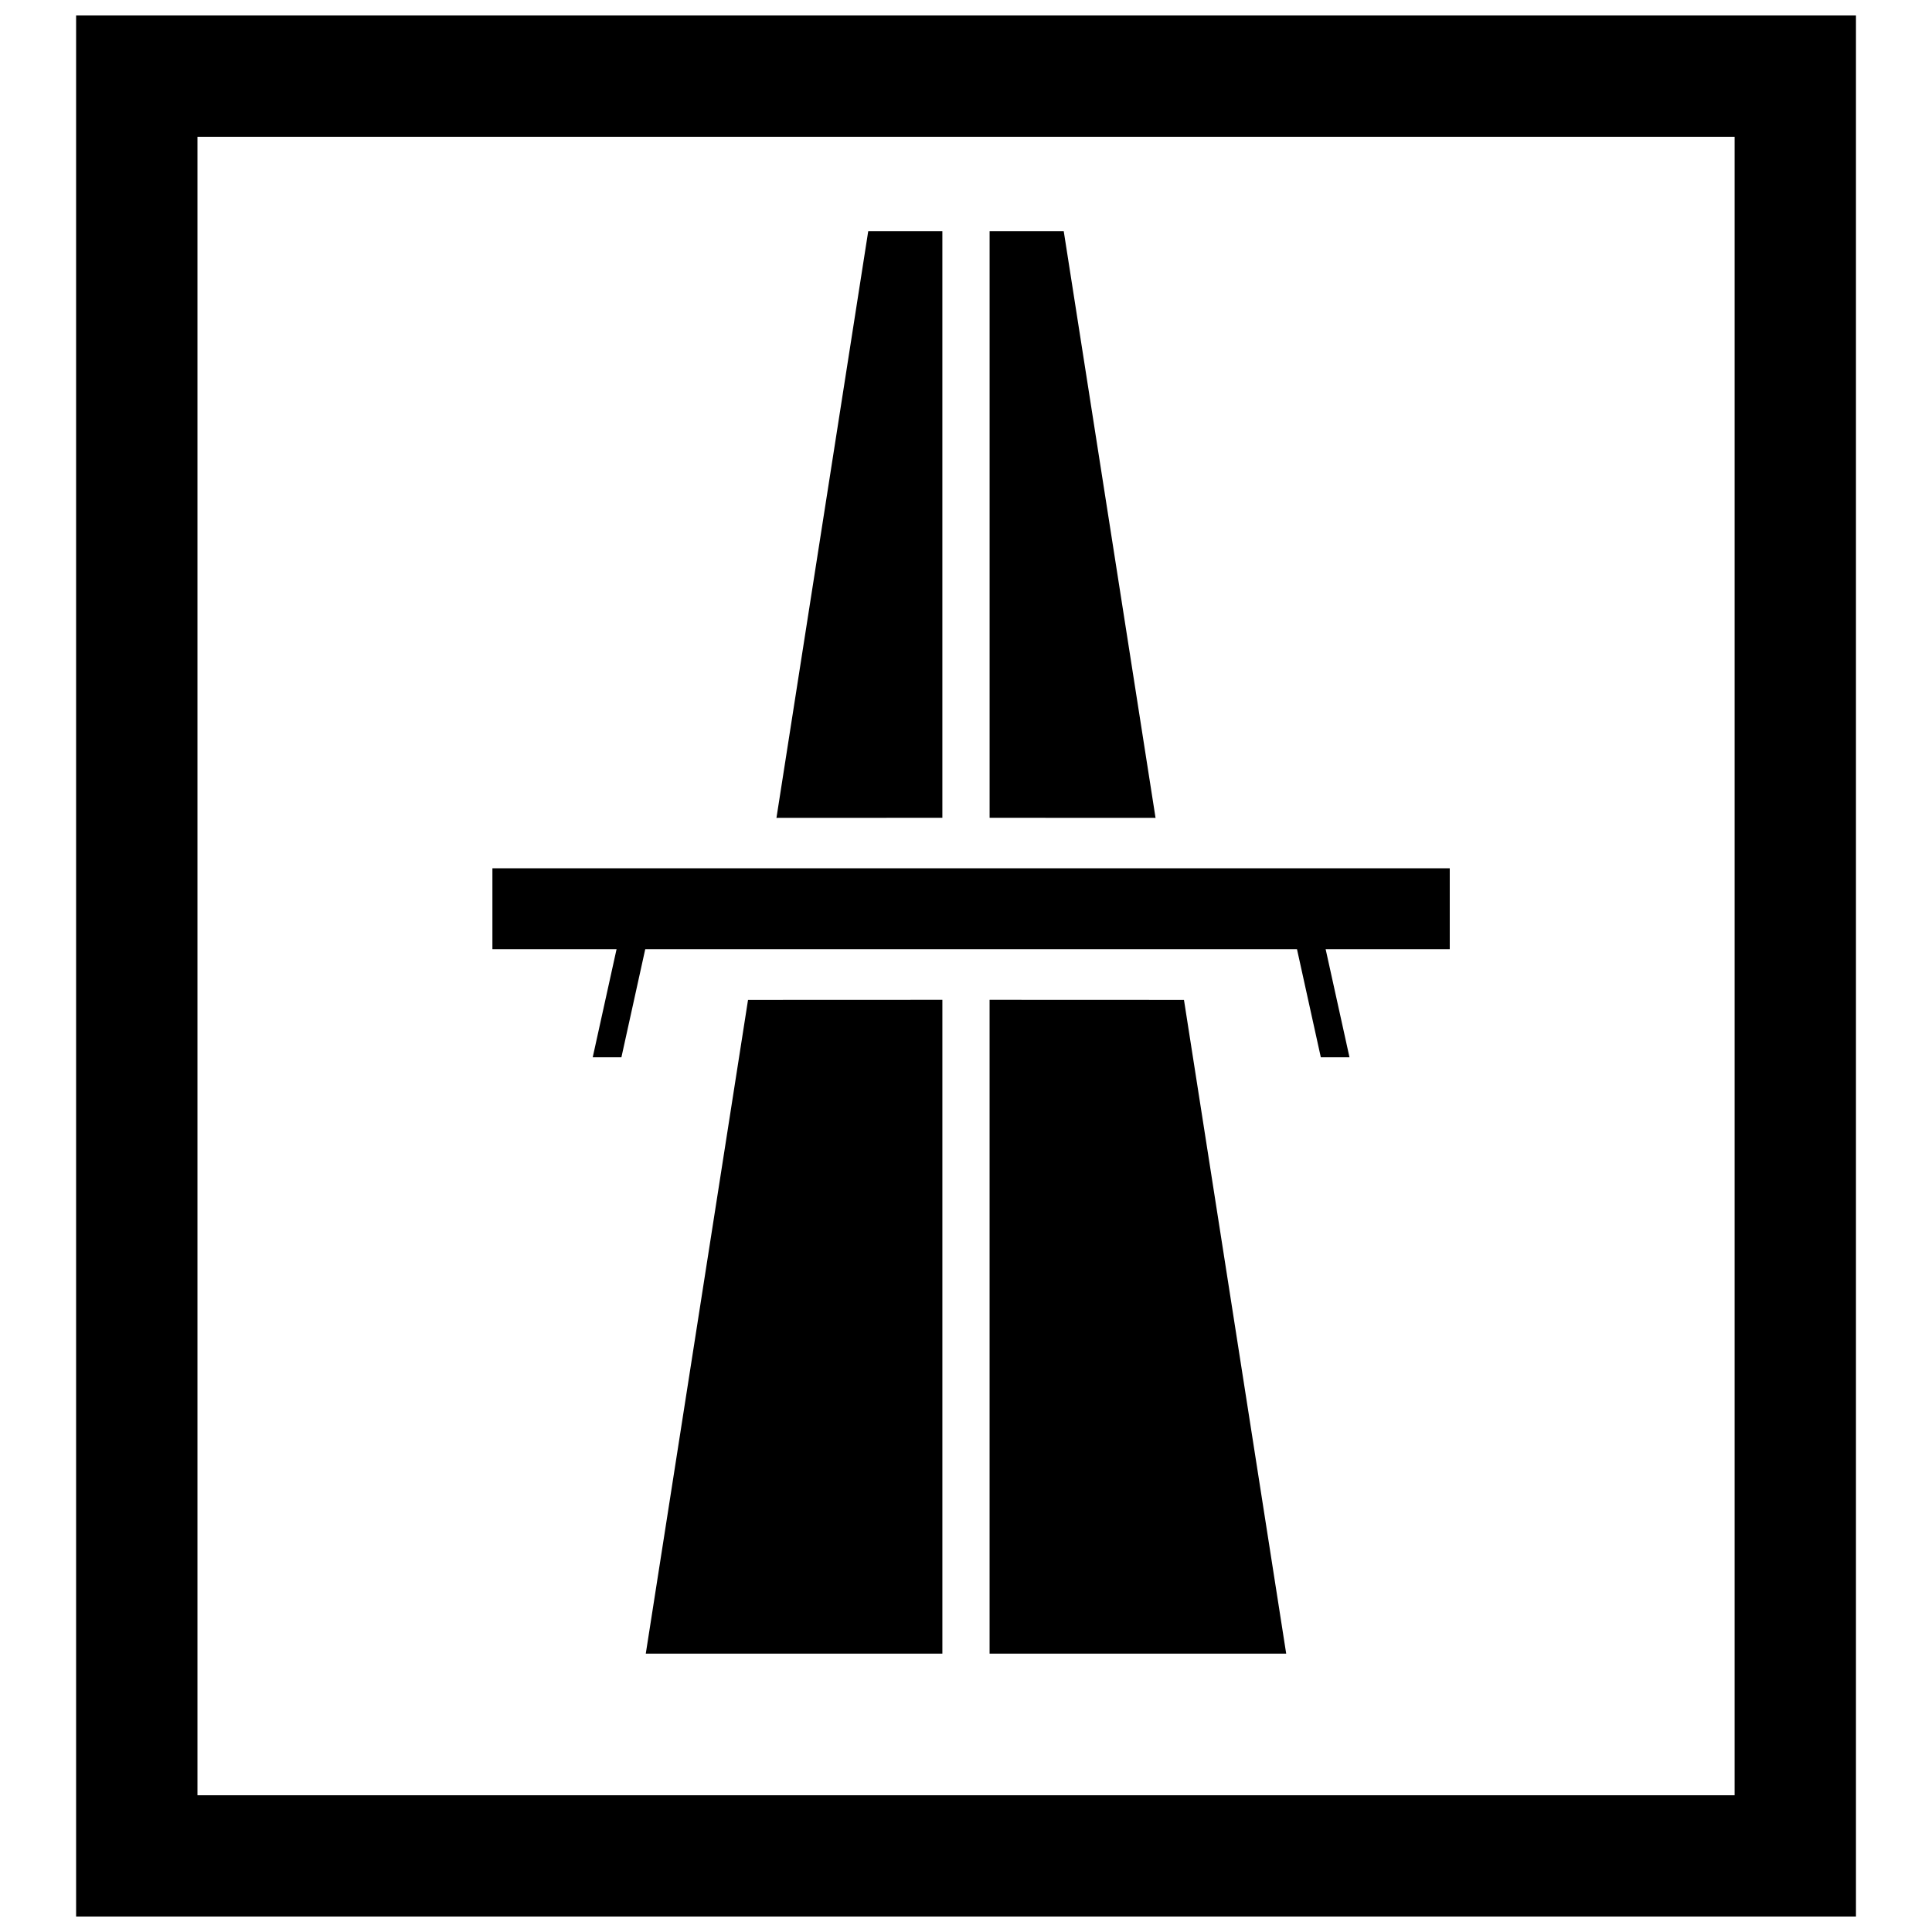
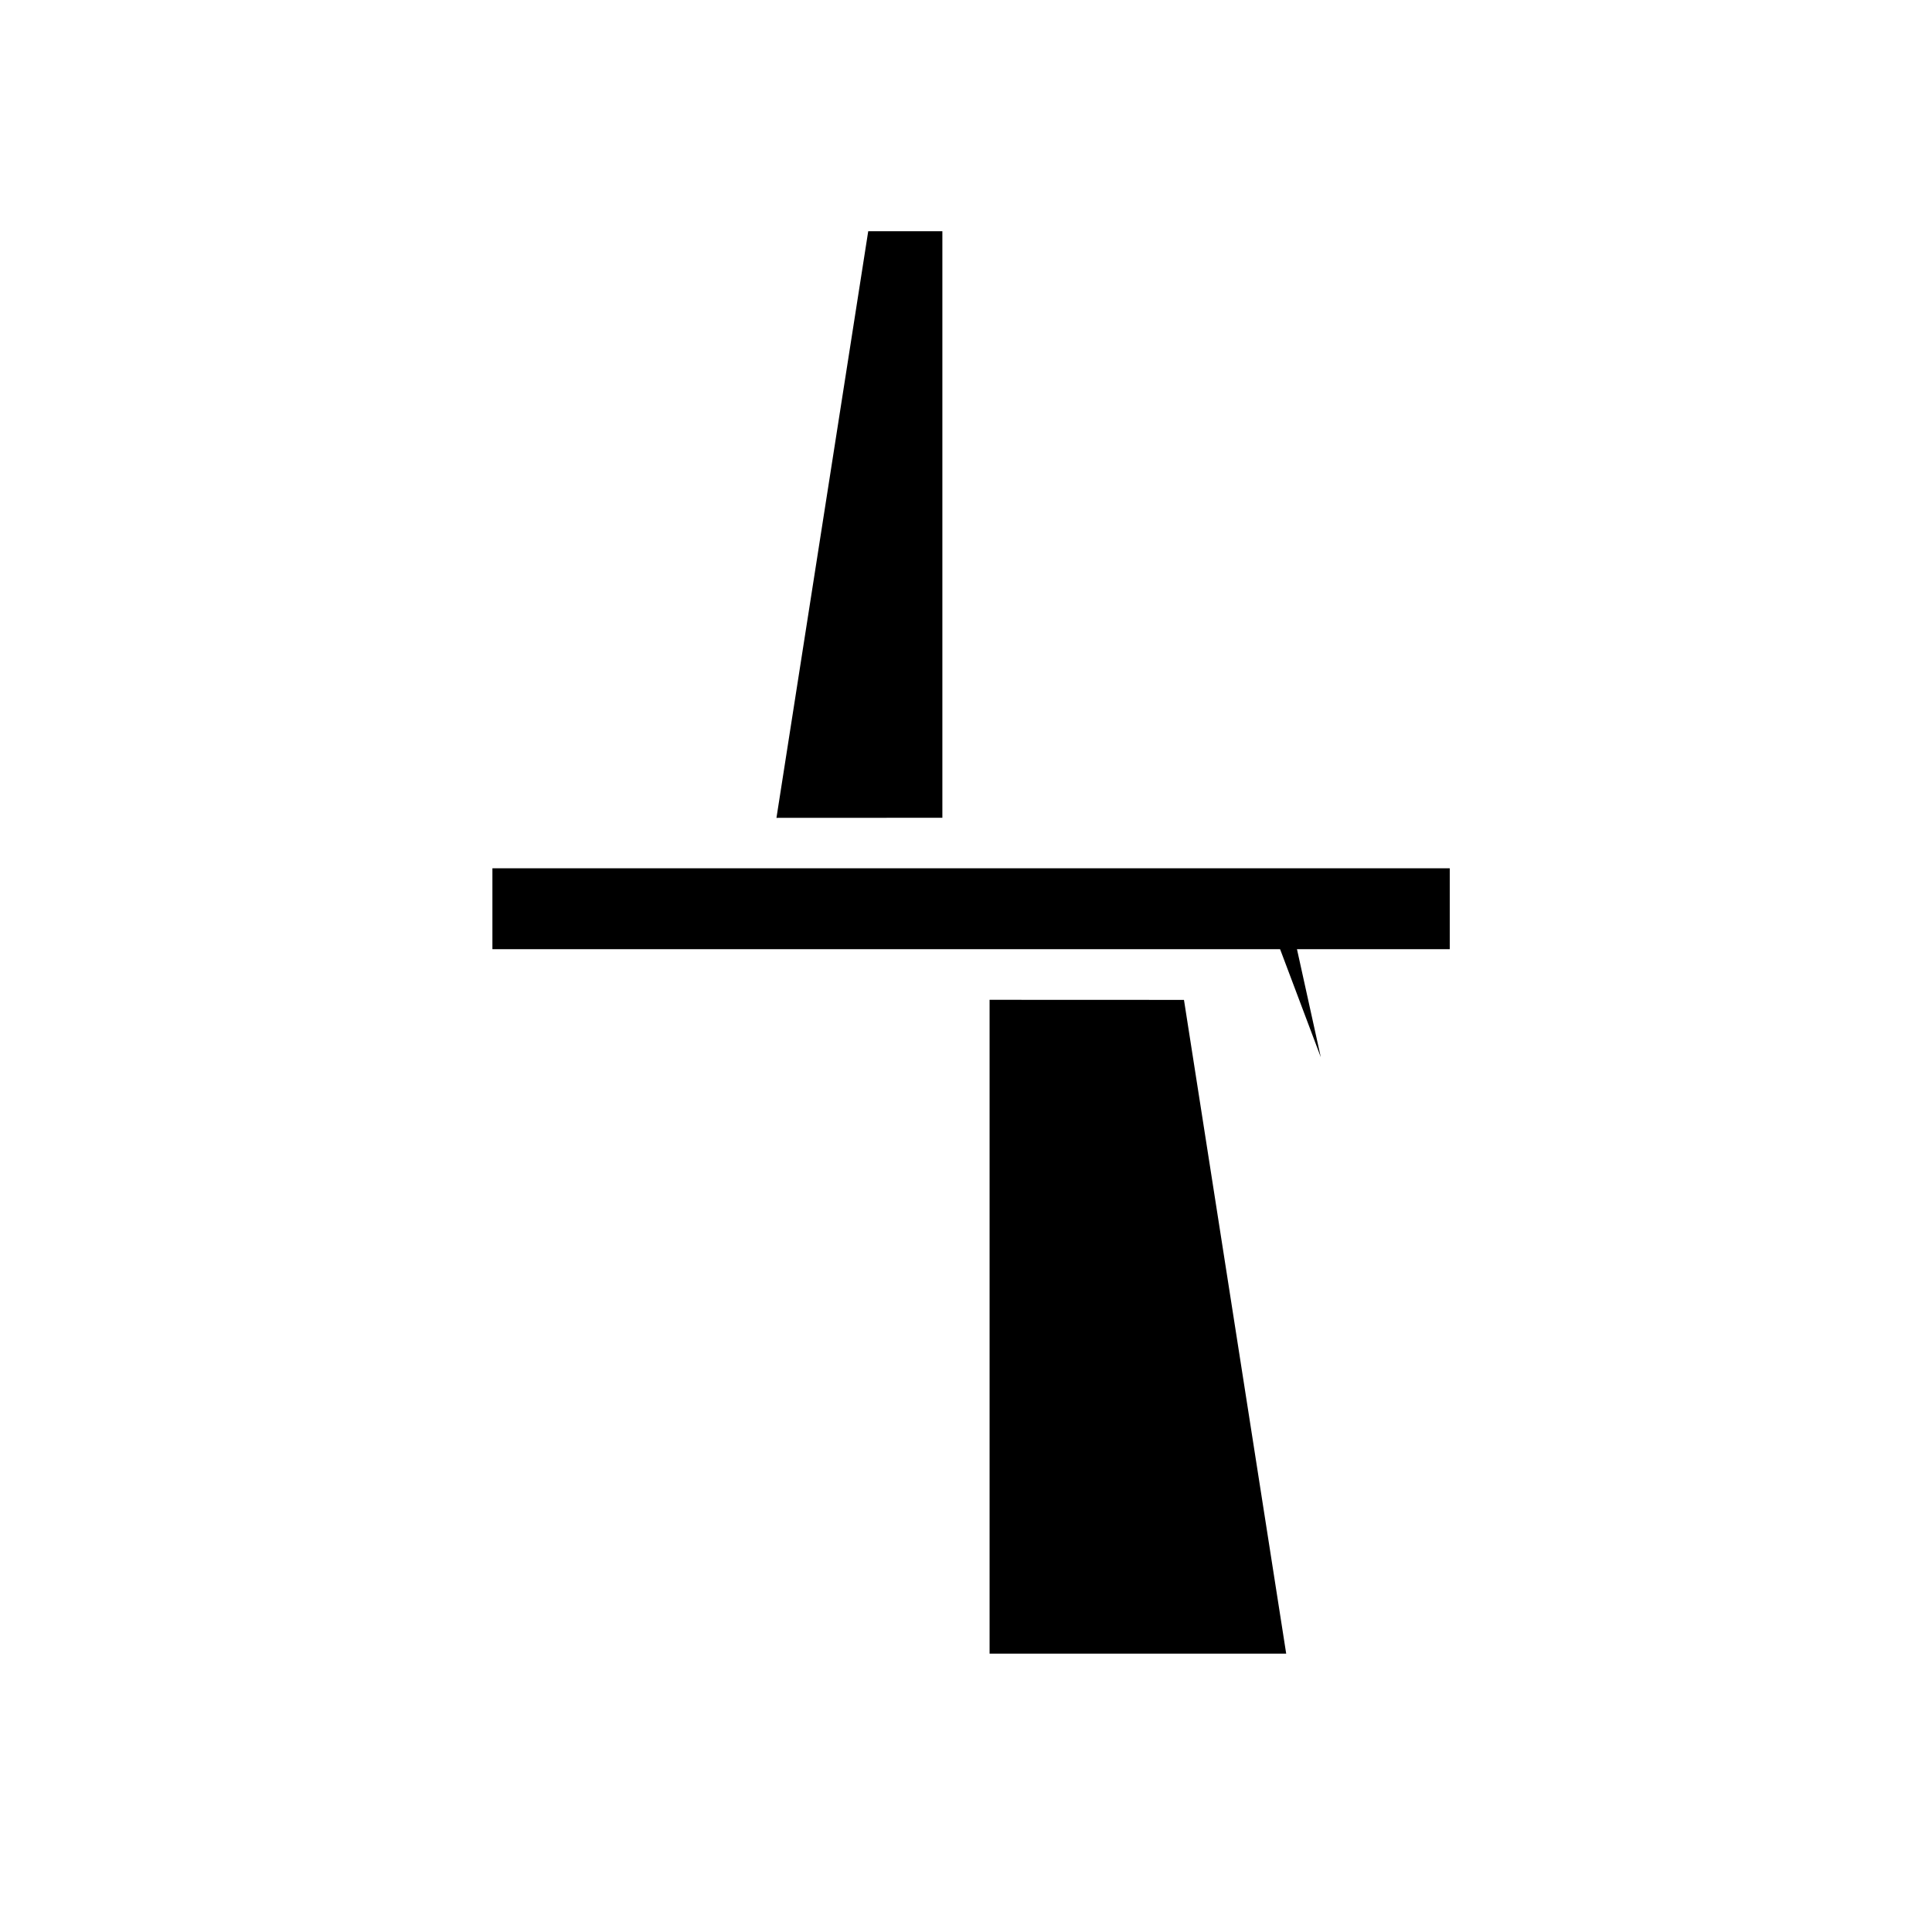
<svg xmlns="http://www.w3.org/2000/svg" width="800px" height="800px" version="1.1" viewBox="144 144 512 512">
  <defs>
    <clipPath id="a">
-       <path d="m164 148.09h472v503.81h-472z" />
-     </clipPath>
+       </clipPath>
  </defs>
  <g clip-path="url(#a)">
    <path transform="matrix(5.36 0 0 5.36 164.17 148.09)" d="m3 3h82v88h-82z" fill="none" stroke="#000000" stroke-width="6" />
  </g>
  <path d="m349.77 360.74 24.32-155.47h19.648v155.45" />
  <path transform="matrix(5.36 0 0 5.36 164.17 148.09)" d="m21.083 42.667h46.333v3h-46.333z" stroke="#000000" />
-   <path d="m308.68 424.19h-7.602l10.719-48.617h7.602z" />
-   <path d="m494.03 424.19h7.598l-10.723-48.617h-7.594z" />
-   <path d="m393.74 408.96v173.27h-78.602l27.098-173.25" />
-   <path d="m450.23 360.74-24.328-155.47h-19.648v155.45" />
+   <path d="m494.03 424.19l-10.723-48.617h-7.594z" />
  <path d="m406.25 408.96v173.27h78.605l-27.09-173.25" />
</svg>